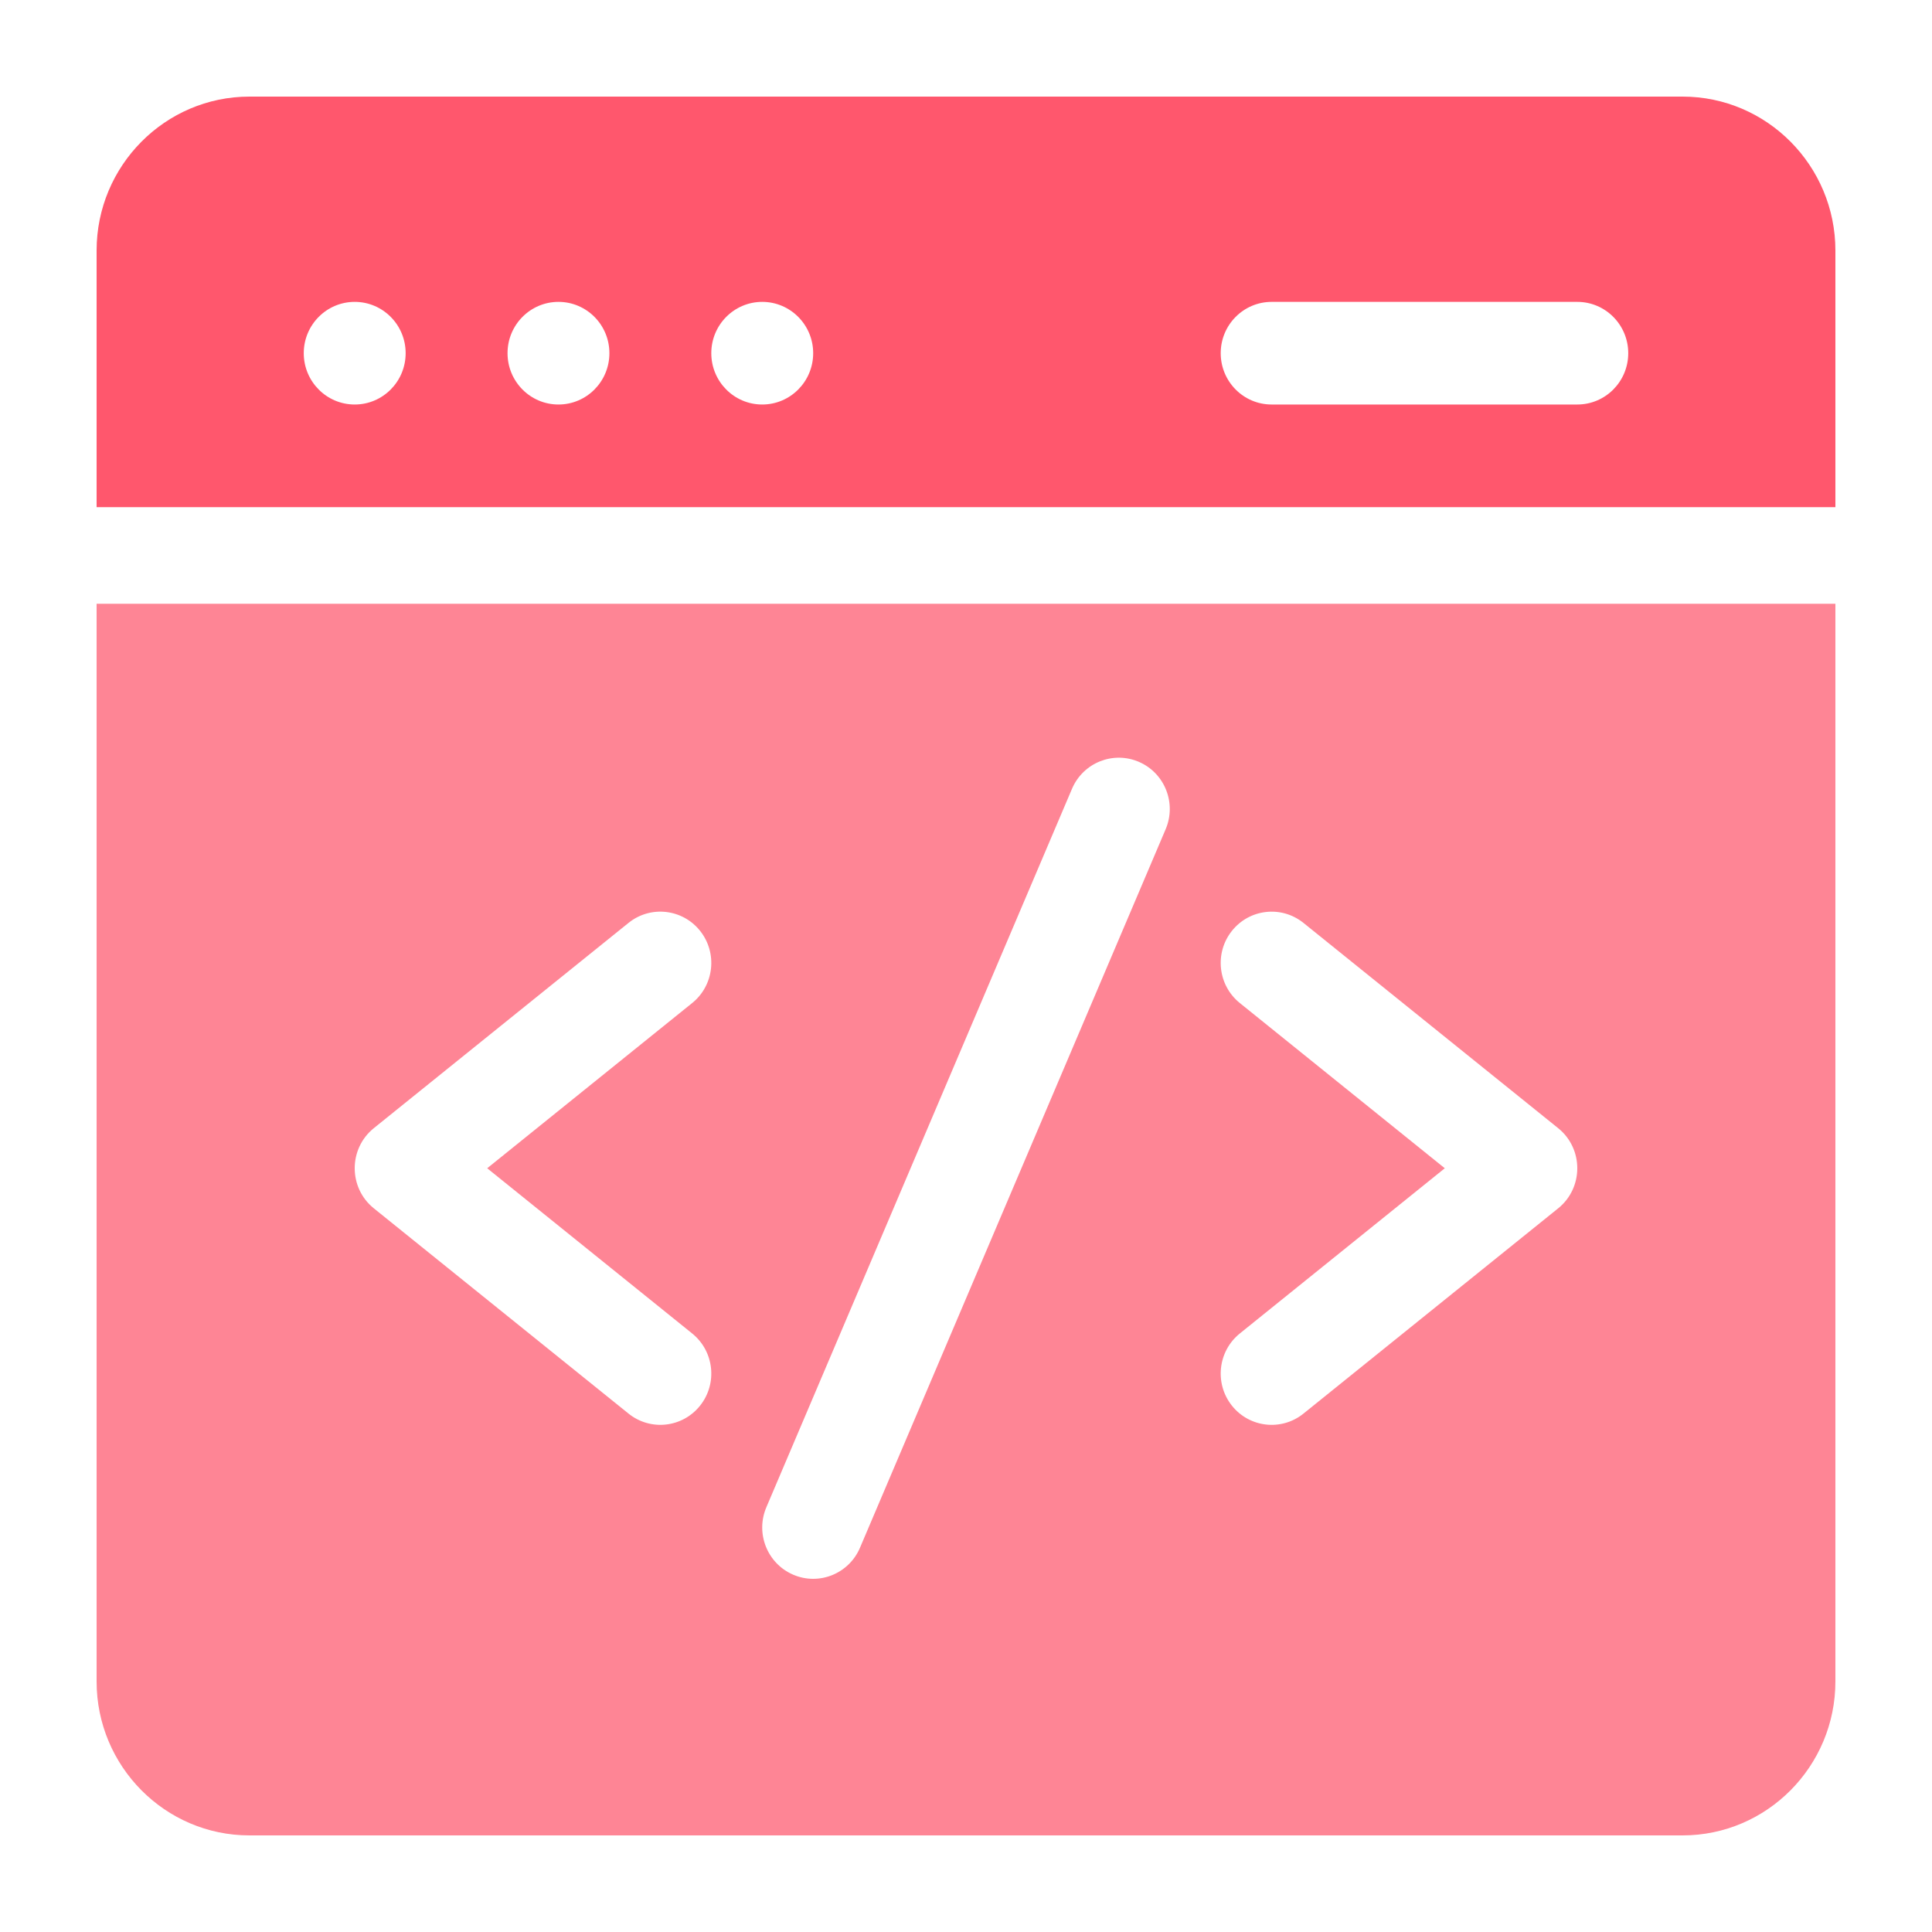
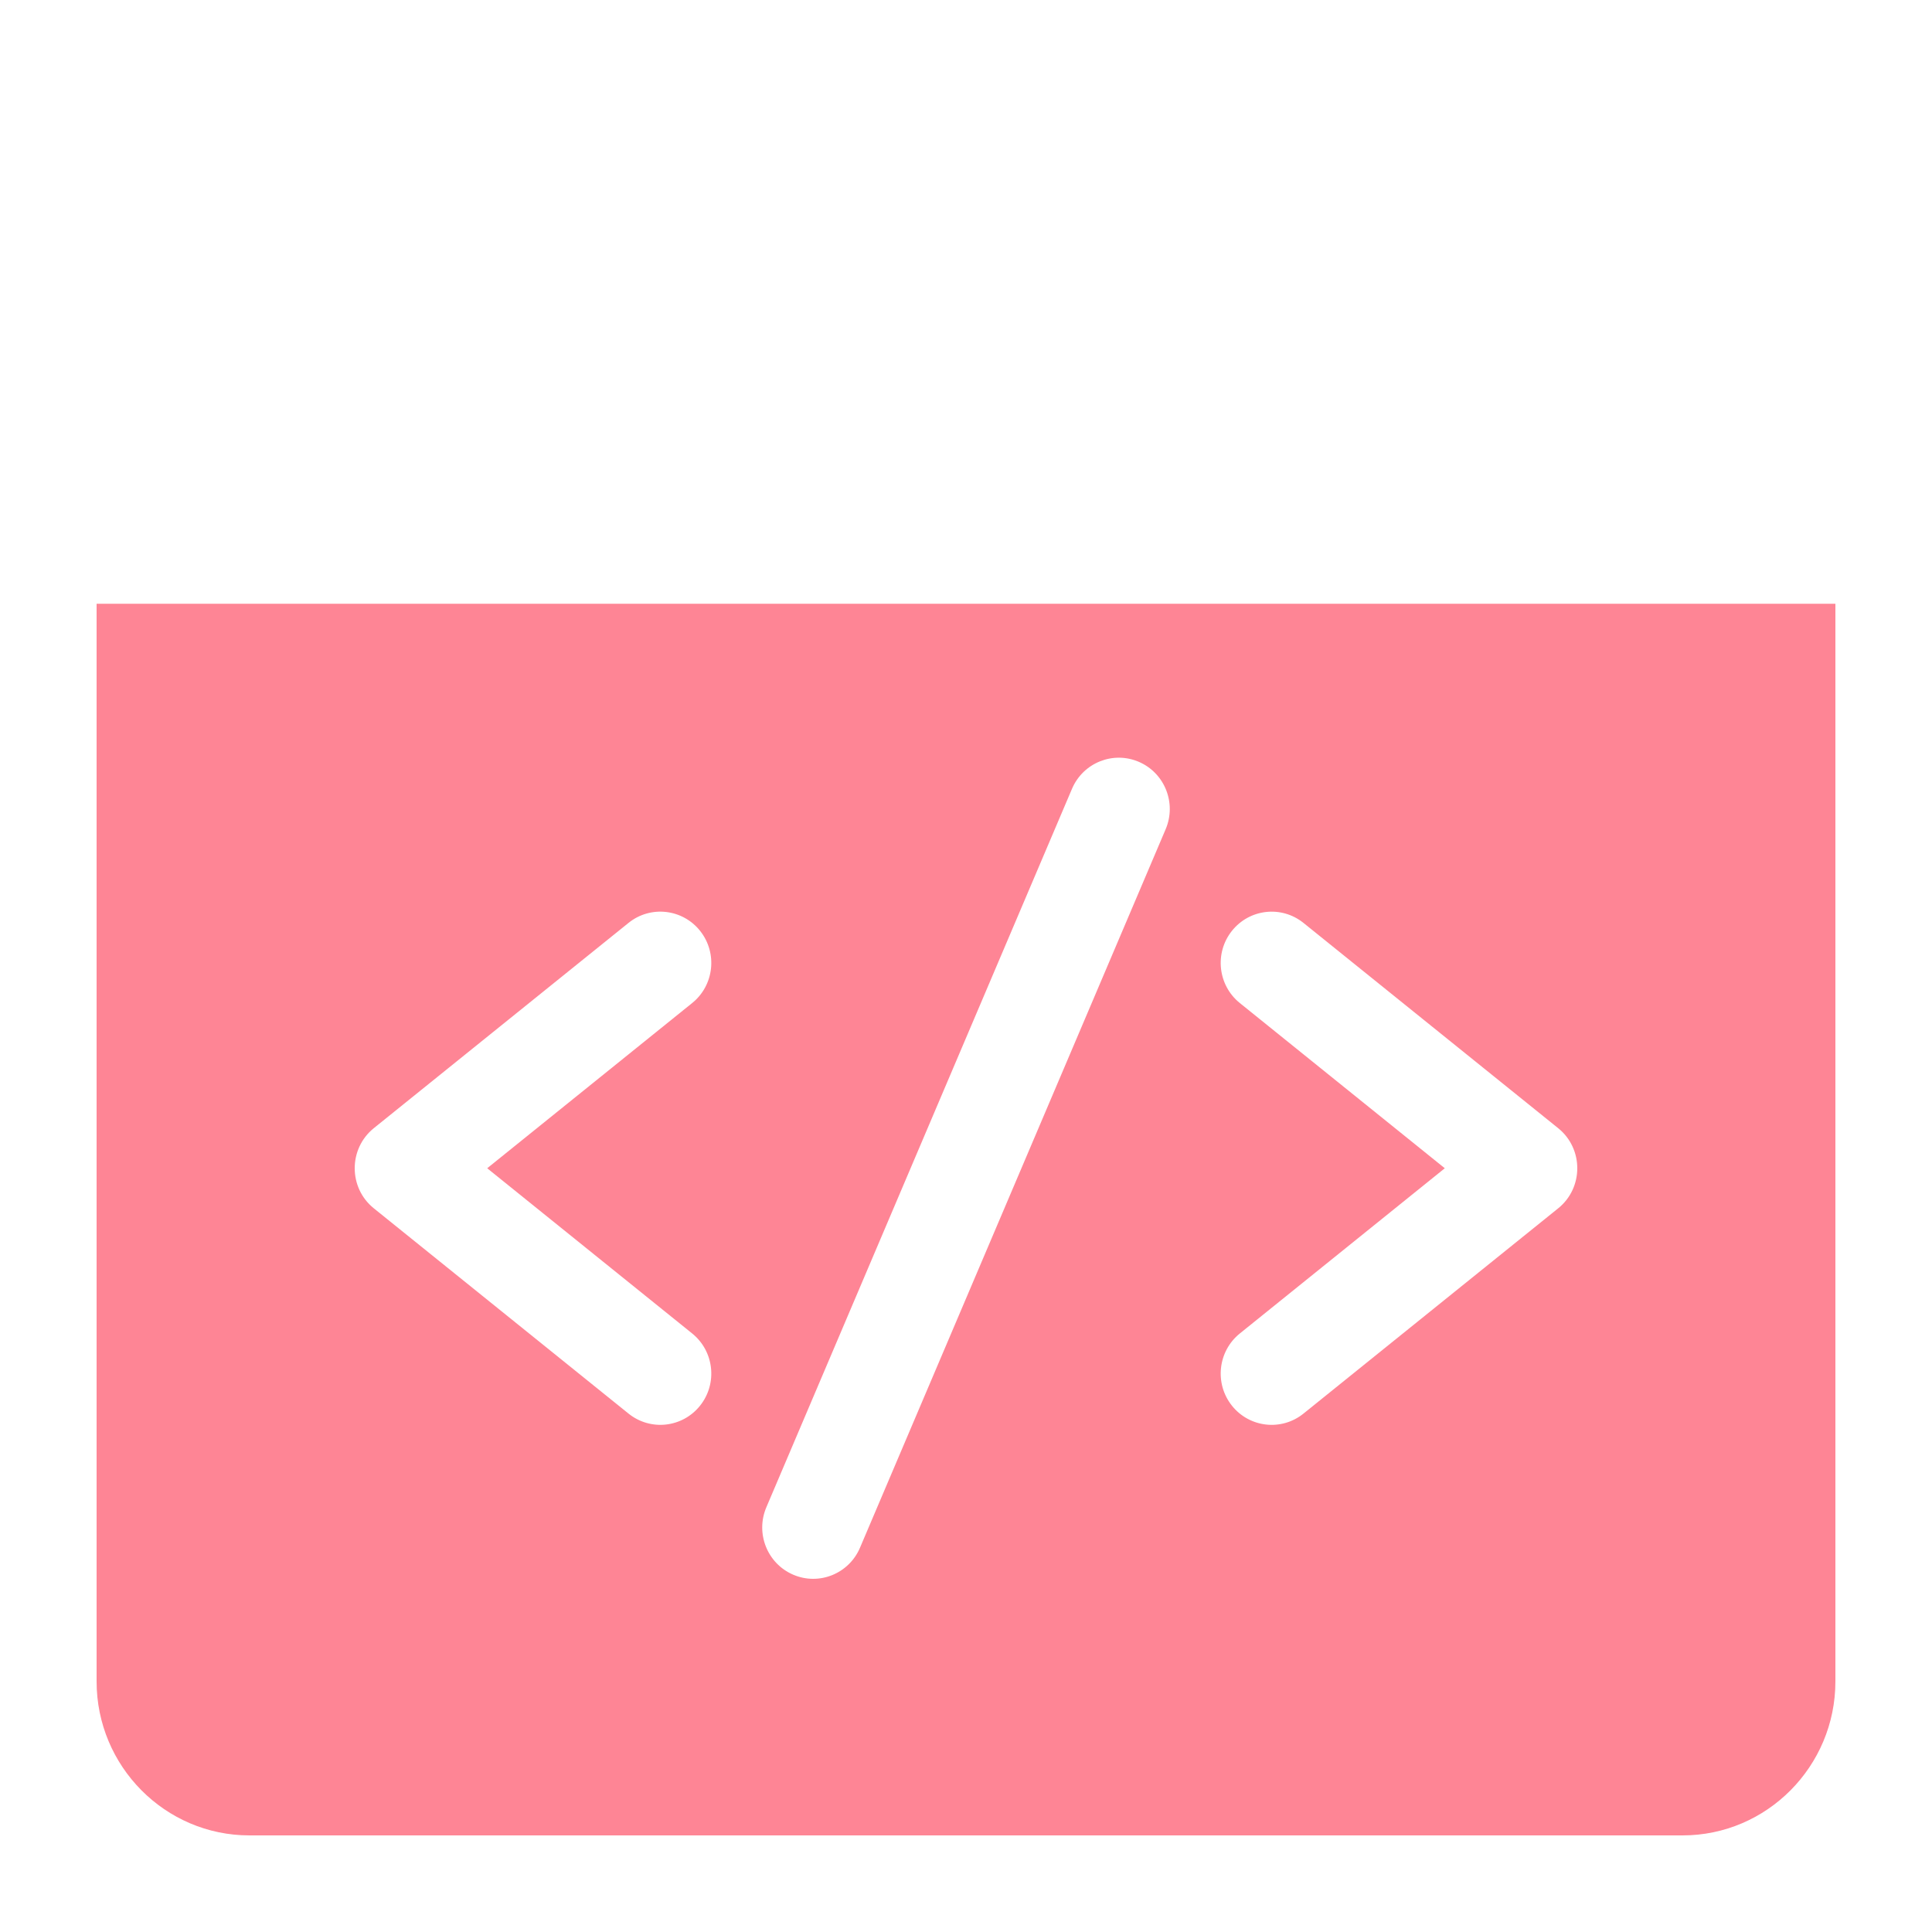
<svg xmlns="http://www.w3.org/2000/svg" width="80" height="80" viewBox="0 0 80 80" fill="none">
-   <path d="M76 21V10.375C76 6.86 73.161 4 69.672 4H10.328C6.839 4 4 6.86 4 10.375V21H76ZM52.656 12.5H65.312C66.477 12.5 67.422 13.451 67.422 14.625C67.422 15.799 66.477 16.75 65.312 16.75H52.656C51.491 16.75 50.547 15.799 50.547 14.625C50.547 13.451 51.491 12.5 52.656 12.5ZM31.562 12.5C32.727 12.5 33.672 13.451 33.672 14.625C33.672 15.799 32.727 16.75 31.562 16.75C30.398 16.75 29.453 15.799 29.453 14.625C29.453 13.451 30.398 12.5 31.562 12.5ZM23.125 12.5C24.29 12.5 25.234 13.451 25.234 14.625C25.234 15.799 24.29 16.75 23.125 16.75C21.96 16.75 21.016 15.799 21.016 14.625C21.016 13.451 21.96 12.5 23.125 12.5ZM14.688 12.5C15.852 12.5 16.797 13.451 16.797 14.625C16.797 15.799 15.852 16.75 14.688 16.75C13.523 16.75 12.578 15.799 12.578 14.625C12.578 13.451 13.523 12.5 14.688 12.5Z" fill="#FF576D" />
-   <path d="M4 25V69.625C4 73.14 6.839 76 10.328 76H69.672C73.161 76 76 73.14 76 69.625V25H4ZM28.661 55.216C29.571 55.949 29.719 57.286 28.991 58.202C28.263 59.119 26.936 59.267 26.026 58.534L15.479 50.034C14.425 49.185 14.424 47.566 15.479 46.715L26.026 38.215C26.935 37.482 28.263 37.631 28.991 38.547C29.719 39.464 29.571 40.801 28.661 41.534L20.174 48.375L28.661 55.216ZM48.267 34.337L35.611 64.087C35.152 65.166 33.912 65.666 32.841 65.203C31.77 64.741 31.274 63.492 31.733 62.413L44.389 32.663C44.848 31.584 46.088 31.085 47.159 31.547C48.23 32.009 48.726 33.258 48.267 34.337ZM64.521 50.034L53.974 58.534C53.066 59.267 51.738 59.12 51.009 58.203C50.281 57.286 50.429 55.949 51.339 55.216L59.826 48.375L51.339 41.534C50.429 40.801 50.281 39.464 51.009 38.548C51.737 37.631 53.064 37.483 53.974 38.216L64.521 46.716C65.575 47.565 65.576 49.184 64.521 50.034Z" fill="#FE8595" />
+   <path d="M4 25V69.625C4 73.14 6.839 76 10.328 76H69.672C73.161 76 76 73.14 76 69.625V25H4ZM28.661 55.216C29.571 55.949 29.719 57.286 28.991 58.202C28.263 59.119 26.936 59.267 26.026 58.534L15.479 50.034C14.425 49.185 14.424 47.566 15.479 46.715L26.026 38.215C26.935 37.482 28.263 37.631 28.991 38.547C29.719 39.464 29.571 40.801 28.661 41.534L20.174 48.375L28.661 55.216ZM48.267 34.337L35.611 64.087C35.152 65.166 33.912 65.666 32.841 65.203C31.77 64.741 31.274 63.492 31.733 62.413L44.389 32.663C44.848 31.584 46.088 31.085 47.159 31.547C48.23 32.009 48.726 33.258 48.267 34.337ZM64.521 50.034L53.974 58.534C53.066 59.267 51.738 59.12 51.009 58.203C50.281 57.286 50.429 55.949 51.339 55.216L59.826 48.375L51.339 41.534C50.429 40.801 50.281 39.464 51.009 38.548C51.737 37.631 53.064 37.483 53.974 38.216L64.521 46.716C65.575 47.565 65.576 49.184 64.521 50.034" fill="#FE8595" />
</svg>